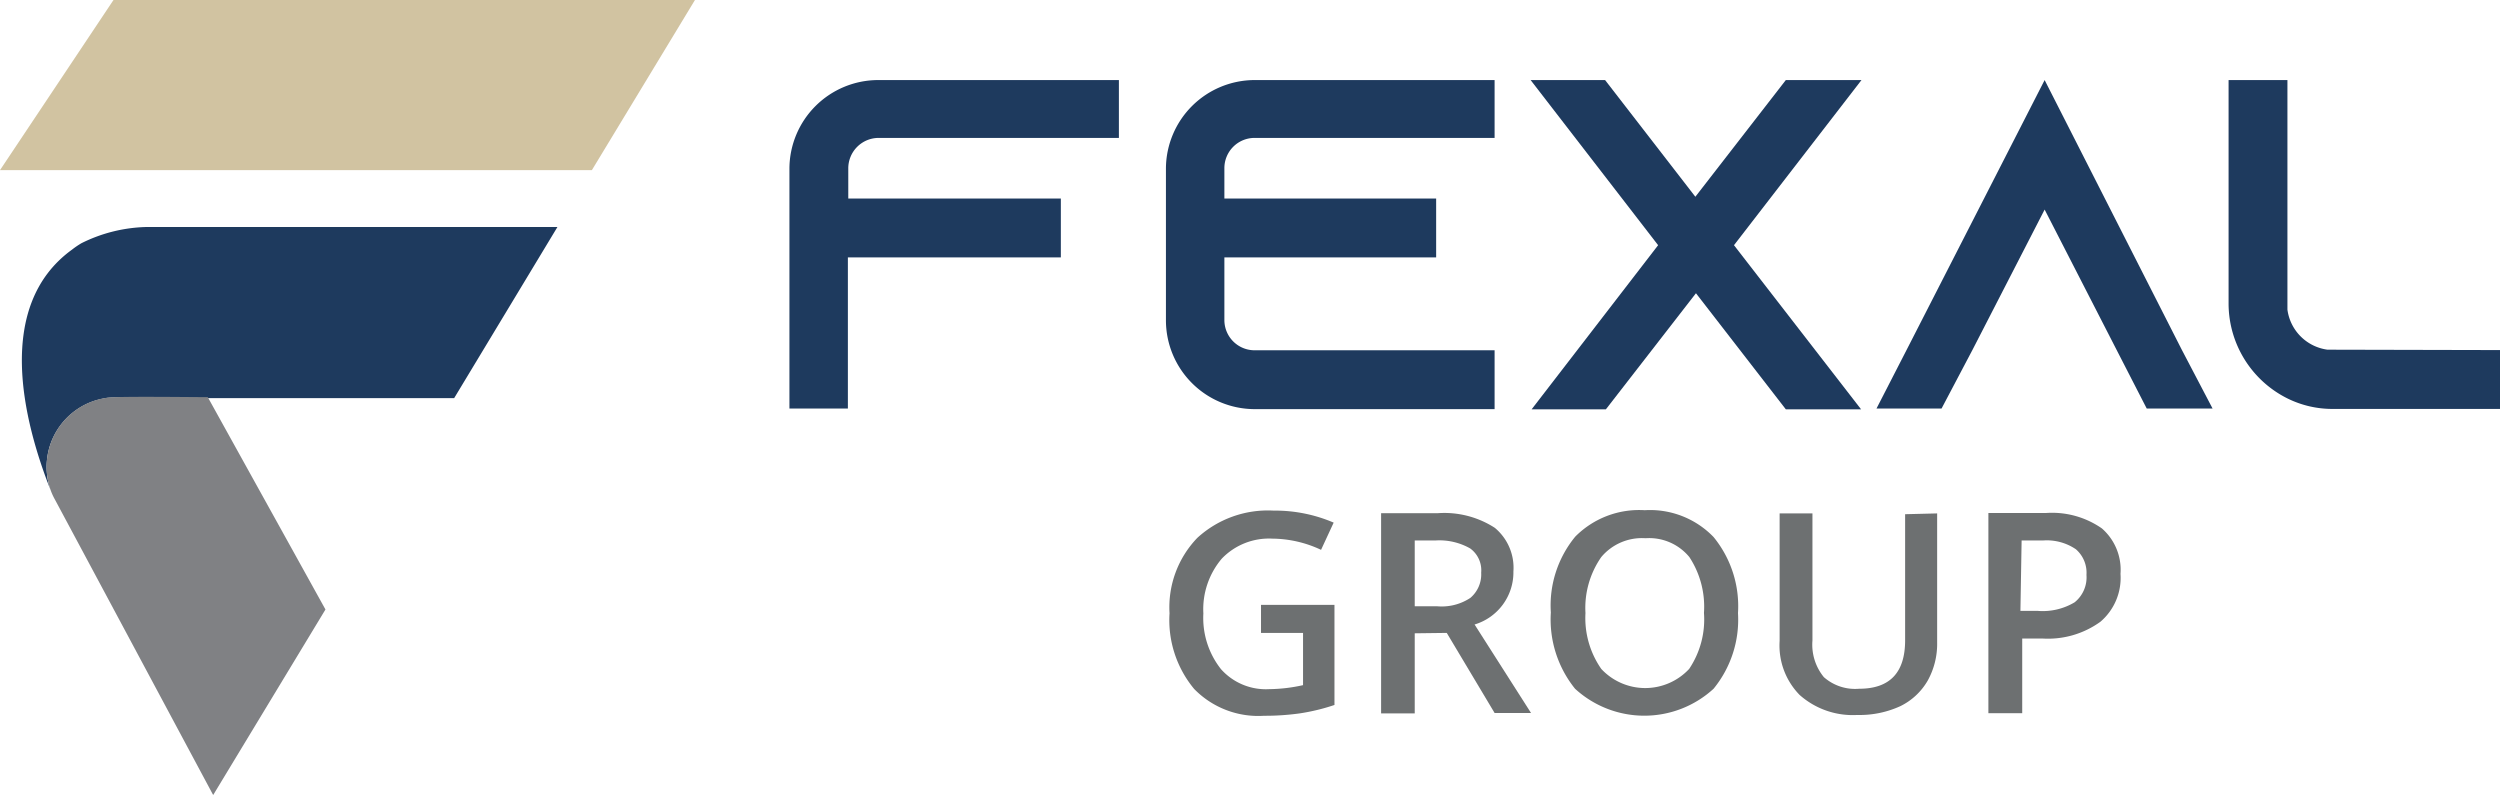
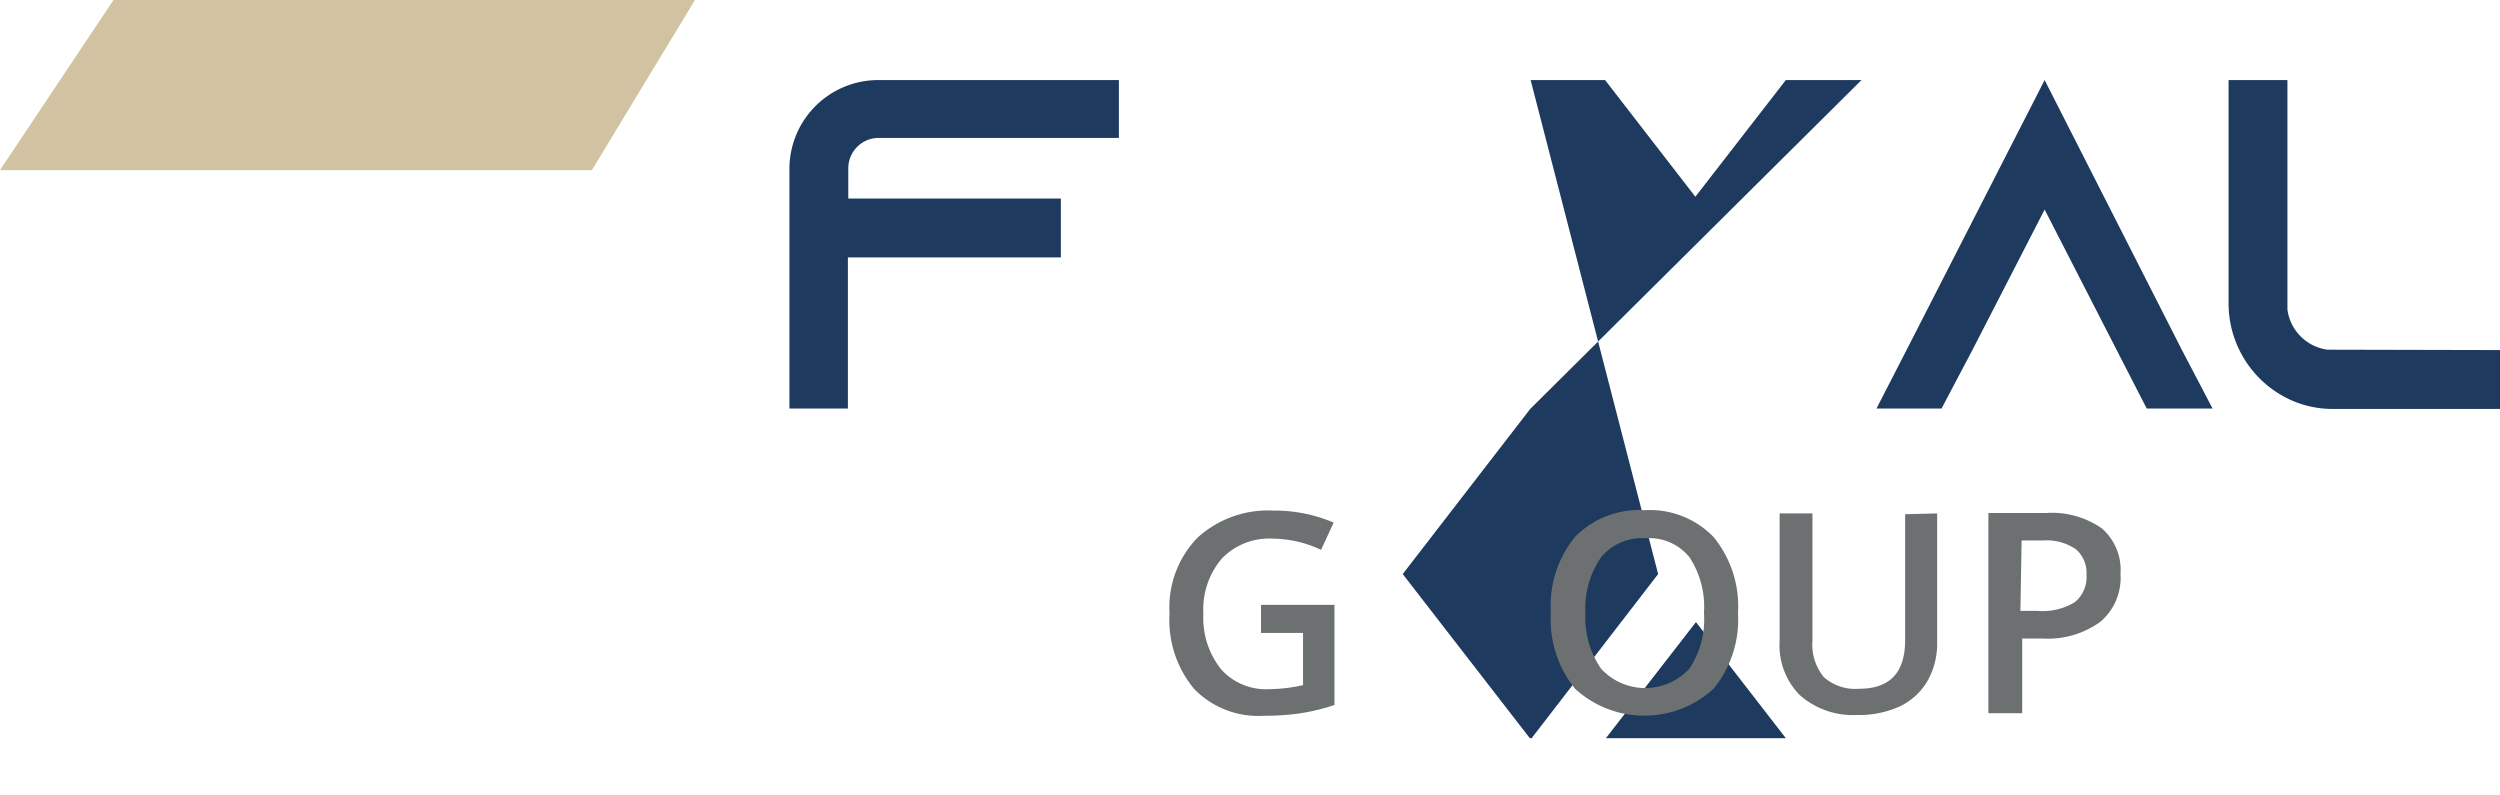
<svg xmlns="http://www.w3.org/2000/svg" id="Capa_1" data-name="Capa 1" viewBox="0 0 124.9 39.72">
  <defs>
    <style>.cls-1{fill:#1e3a5e;}.cls-2{fill:#6d7071;}.cls-3{fill:#d1c3a1;}.cls-4{fill:#808184;}</style>
  </defs>
  <path class="cls-1" d="M55.9,4V6.89h-12A1.52,1.52,0,0,0,42.38,8.4V9.92H53v2.94H42.36v7.55H39.44V8.4A4.44,4.44,0,0,1,43.86,4Z" />
-   <path class="cls-1" d="M61.17,8.4V9.92H71.75v2.94H61.17V16a1.51,1.51,0,0,0,1.5,1.5h12v2.94h-12A4.44,4.44,0,0,1,58.25,16V8.4A4.44,4.44,0,0,1,62.67,4h12V6.89h-12A1.51,1.51,0,0,0,61.17,8.4Z" />
-   <path class="cls-1" d="M76.45,20.43h0l0,.05ZM93,4l-6.37,8.25,6.35,8.2H89.22l-4.49-5.8-4.5,5.8H76.52l6.32-8.2L76.47,4h3.72L84.7,9.83,89.22,4H93Zm0,16.5,0-.05h0Z" />
+   <path class="cls-1" d="M76.45,20.43h0l0,.05Zl-6.37,8.25,6.35,8.2H89.22l-4.49-5.8-4.5,5.8H76.52l6.32-8.2L76.47,4h3.72L84.7,9.83,89.22,4H93Zm0,16.5,0-.05h0Z" />
  <path class="cls-1" d="M110.54,20.41h-3.29l-1.51-2.94-3.59-7-3.6,7L97,20.41H93.75l1.51-2.94L102.15,4,109,17.47Z" />
  <path class="cls-1" d="M124.9,17.49v2.94h-8.34a5.06,5.06,0,0,1-2.31-.54,5.3,5.3,0,0,1-2.91-4.7V4h2.94V15.47a2.33,2.33,0,0,0,2,2Z" />
  <path class="cls-2" d="M63,30.22h3.67v5a10.09,10.09,0,0,1-1.73.42,12.5,12.5,0,0,1-1.79.12,4.47,4.47,0,0,1-3.49-1.34,5.38,5.38,0,0,1-1.23-3.78,5,5,0,0,1,1.39-3.77,5.22,5.22,0,0,1,3.81-1.36,7.42,7.42,0,0,1,3,.6L66,27.47a5.81,5.81,0,0,0-2.43-.56,3.27,3.27,0,0,0-2.53,1,3.91,3.91,0,0,0-.92,2.74A4.12,4.12,0,0,0,61,33.43a3,3,0,0,0,2.41,1,8.07,8.07,0,0,0,1.69-.2V31.62H63Z" />
-   <path class="cls-2" d="M70.68,31.64v4H69v-10h2.82a4.64,4.64,0,0,1,2.86.73,2.59,2.59,0,0,1,.93,2.18,2.72,2.72,0,0,1-1.94,2.65l2.82,4.42H74.67l-2.39-4Zm0-1.35h1.13a2.59,2.59,0,0,0,1.65-.42A1.54,1.54,0,0,0,74,28.61a1.35,1.35,0,0,0-.55-1.21A3.11,3.11,0,0,0,71.75,27H70.68Z" />
  <path class="cls-2" d="M86.83,30.63a5.45,5.45,0,0,1-1.22,3.78,5.12,5.12,0,0,1-6.92,0,5.51,5.51,0,0,1-1.21-3.81,5.41,5.41,0,0,1,1.22-3.79,4.49,4.49,0,0,1,3.47-1.32,4.41,4.41,0,0,1,3.44,1.34A5.46,5.46,0,0,1,86.83,30.63Zm-7.62,0A4.44,4.44,0,0,0,80,33.42a3,3,0,0,0,4.39,0,4.43,4.43,0,0,0,.74-2.8,4.51,4.51,0,0,0-.73-2.79,2.6,2.6,0,0,0-2.19-.94,2.65,2.65,0,0,0-2.21.94A4.44,4.44,0,0,0,79.21,30.63Z" />
  <path class="cls-2" d="M96.78,25.65v6.46A3.78,3.78,0,0,1,96.31,34a3.2,3.2,0,0,1-1.37,1.28,4.88,4.88,0,0,1-2.15.44,4,4,0,0,1-2.88-1,3.53,3.53,0,0,1-1-2.7V25.65h1.64V32a2.56,2.56,0,0,0,.57,1.83,2.36,2.36,0,0,0,1.76.58c1.54,0,2.3-.81,2.3-2.42v-6.3Z" />
  <path class="cls-2" d="M105.94,28.67a2.88,2.88,0,0,1-1,2.39,4.47,4.47,0,0,1-2.91.84h-1v3.73H99.34v-10h2.87a4.35,4.35,0,0,1,2.8.77A2.74,2.74,0,0,1,105.94,28.67Zm-5,1.85h.87a3.1,3.1,0,0,0,1.84-.43,1.6,1.6,0,0,0,.59-1.37,1.55,1.55,0,0,0-.53-1.28A2.59,2.59,0,0,0,102.1,27H101Z" />
-   <path class="cls-1" d="M27.85,11.34H7.37a7.66,7.66,0,0,0-3.3.81,4.29,4.29,0,0,0-.47.32c-3.88,2.81-2.44,8.54-1.08,12h0a3.48,3.48,0,0,1,2.77-4.58c.3-.1,4.69,0,5.09,0H22.69Z" />
  <polygon class="cls-3" points="5.67 0 0 8.5 29.57 8.5 34.72 0 5.67 0" />
-   <path class="cls-4" d="M5.29,19.88a3.48,3.48,0,0,0-2.77,4.58,3.06,3.06,0,0,0,.22.49l7.91,14.77,5.61-9.27L10.38,19.84h0C10,19.85,5.59,19.78,5.29,19.88Z" />
</svg>